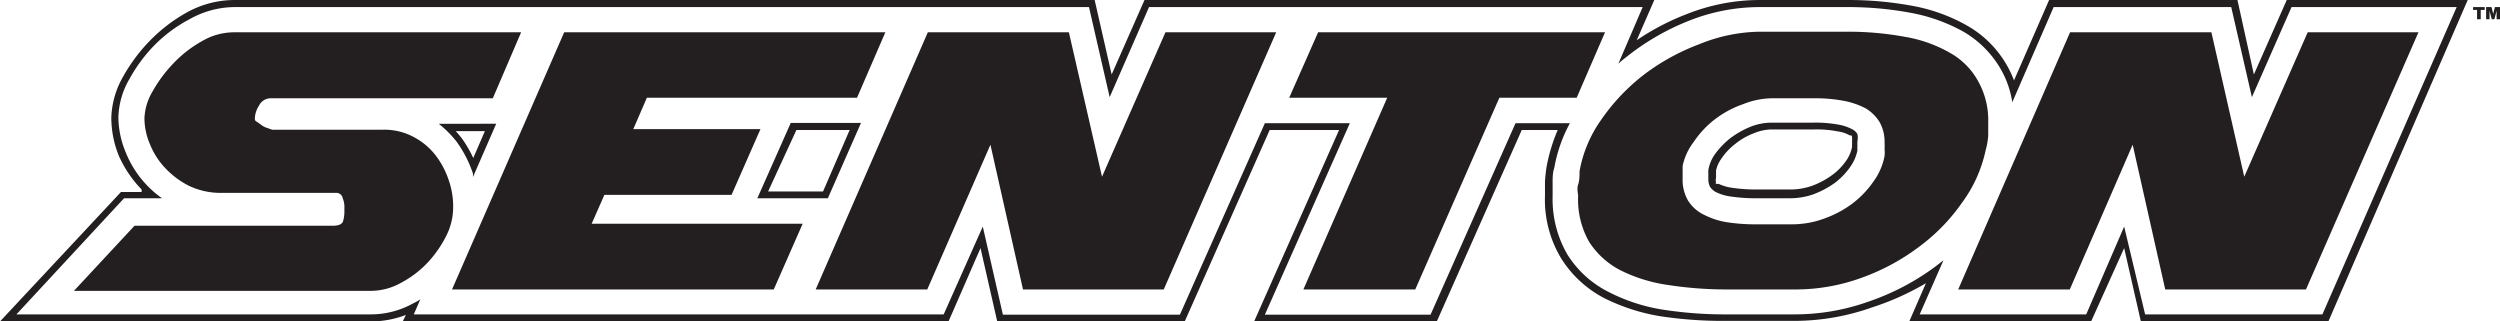
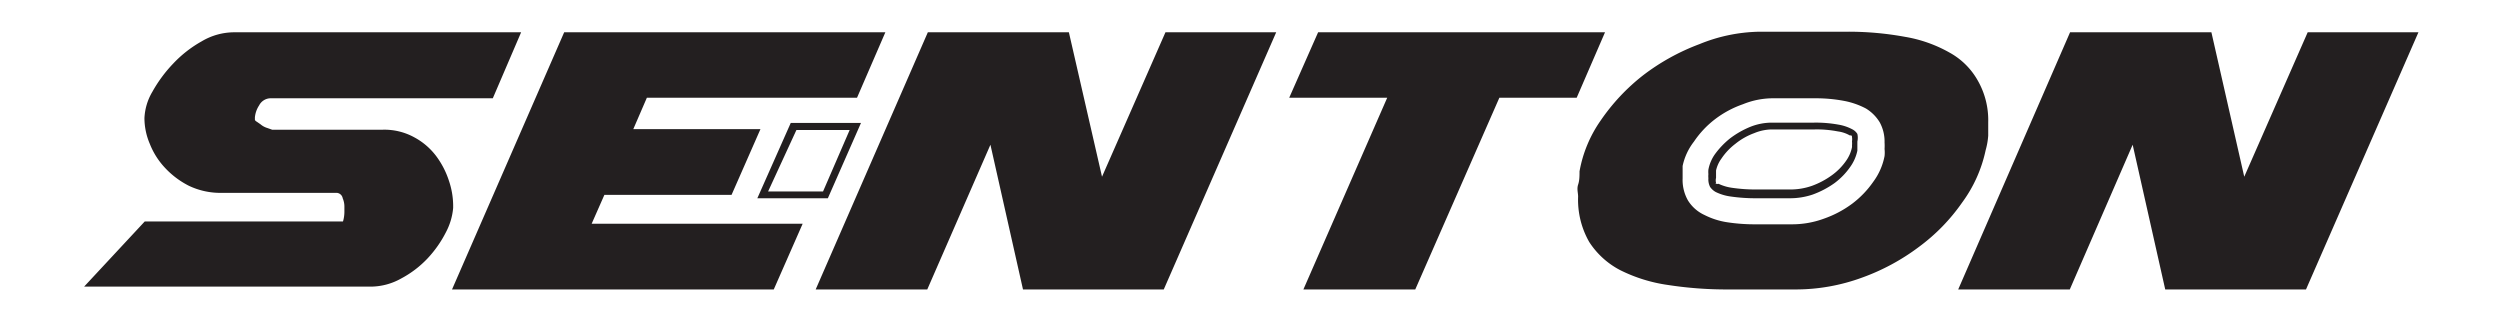
<svg xmlns="http://www.w3.org/2000/svg" viewBox="0 0 88.27 11.35">
  <defs>
    <style>.cls-1{fill:#231f20;}</style>
  </defs>
  <g id="Layer_2" data-name="Layer 2">
    <g id="SENTON">
      <path class="cls-1" d="M26.74,7h2.49L30.4,4.34H27.92ZM30,4.59l-.94,2.17H27.12l1-2.17Z" />
-       <path class="cls-1" d="M79.58,2.63,79,0H72.35L71.11,2.84a3.47,3.47,0,0,0-.26-.55A3.74,3.74,0,0,0,69.43.89,6.16,6.16,0,0,0,67.49.2,12.5,12.5,0,0,0,65.18,0H62.11a7,7,0,0,0-2.56.5,8.66,8.66,0,0,0-1.76.92L58.41,0h-18L39.25,2.63,38.65,0H8.27A3.49,3.49,0,0,0,6.56.46a5.68,5.68,0,0,0-1.29,1A6,6,0,0,0,4.35,2.7a3.09,3.09,0,0,0-.42,1.47A3.6,3.6,0,0,0,4.2,5.51,4.08,4.08,0,0,0,5,6.69L5,6.78H4.27L0,11.35H13.1a3.48,3.48,0,0,0,1.23-.23l-.11.23H33.49l1.13-2.59.59,2.59h6.62l3-6.76h2.45l-3,6.76h6.45l3-6.76H55a6.07,6.07,0,0,0-.39,1.28v0a5.24,5.24,0,0,0-.06.54c0,.17,0,.35,0,.51a4,4,0,0,0,.57,2.2,3.93,3.93,0,0,0,1.53,1.41,6.94,6.94,0,0,0,2,.64,14.83,14.83,0,0,0,2.28.16h2.4a8.23,8.23,0,0,0,2.75-.47A9.49,9.49,0,0,0,68,10l-.61,1.4h6.42L75,8.76l.59,2.59h6.62L87.13,0H80.74ZM86.74.25,82,11.1H75.74L75,8,73.66,11.1H67.78l.84-1.91-.31.24A8.65,8.65,0,0,1,66,10.64a7.77,7.77,0,0,1-2.67.46H61a14.31,14.31,0,0,1-2.24-.16,6.32,6.32,0,0,1-1.94-.62A3.65,3.65,0,0,1,55.35,9a3.88,3.88,0,0,1-.53-2.07c0-.16,0-.32,0-.49s0-.34.06-.52v0a5.16,5.16,0,0,1,.55-1.57H53.51l-3,6.76H44.66l3-6.76h-3l-3,6.76H35.41L34.7,8,33.32,11.1H14.61l.23-.53a2,2,0,0,1-.25.14,3.07,3.07,0,0,1-1.49.39H.58L4.38,7H5.72a3.53,3.53,0,0,1-.58-.51,3.59,3.59,0,0,1-.7-1.11,3.25,3.25,0,0,1-.26-1.24,2.82,2.82,0,0,1,.39-1.35,5.46,5.46,0,0,1,.88-1.19A5,5,0,0,1,6.69.68,3.27,3.27,0,0,1,8.27.25H38.45l.73,3.18L40.57.25H58l-.86,2a3.61,3.61,0,0,1,.3-.25A8.61,8.61,0,0,1,59.64.73,6.78,6.78,0,0,1,62.11.25h3.07a12.14,12.14,0,0,1,2.27.2,6.08,6.08,0,0,1,1.86.66,3.61,3.61,0,0,1,1.32,1.31,3.37,3.37,0,0,1,.42,1.19L72.51.25h6.27l.73,3.18L80.91.25Z" />
-       <path class="cls-1" d="M16.12,5a4.17,4.17,0,0,1,.58,1.13l0,.12.82-1.88H15.49A3.75,3.75,0,0,1,16.12,5Zm1-.37-.41.95a4.11,4.11,0,0,0-.43-.73c-.06-.07-.12-.15-.19-.22Z" />
      <path class="cls-1" d="M62,7h1.18A2.51,2.51,0,0,0,64,6.87a3.21,3.21,0,0,0,.78-.41,2.47,2.47,0,0,0,.55-.57,1.51,1.51,0,0,0,.25-.57v0s0-.09,0-.1V5a.62.62,0,0,0,0-.27.44.44,0,0,0-.17-.16,1.61,1.61,0,0,0-.5-.17,4.47,4.47,0,0,0-.86-.07h-1.5a2.06,2.06,0,0,0-.73.14,3.15,3.15,0,0,0-.74.42,2.9,2.9,0,0,0-.54.57,1.39,1.39,0,0,0-.22.53.88.88,0,0,0,0,.16.66.66,0,0,0,0,.14.59.59,0,0,0,.06.31.59.59,0,0,0,.2.18,1.73,1.73,0,0,0,.54.16A6.06,6.06,0,0,0,62,7Zm-1.41-.54a.38.38,0,0,1,0-.18s0-.08,0-.13,0-.08,0-.13a1.12,1.12,0,0,1,.19-.42,2.18,2.18,0,0,1,.49-.52,2.33,2.33,0,0,1,.67-.38,1.66,1.66,0,0,1,.64-.13h1.5a3.88,3.88,0,0,1,.81.07,1.14,1.14,0,0,1,.42.14c.06,0,.08,0,.08.06a.44.44,0,0,1,0,.15.76.76,0,0,1,0,.15.28.28,0,0,1,0,.06v0a1.26,1.26,0,0,1-.21.48,2.11,2.11,0,0,1-.49.5,2.84,2.84,0,0,1-.71.38,2.28,2.28,0,0,1-.78.13H62a5.67,5.67,0,0,1-.85-.06,1.64,1.64,0,0,1-.47-.14A.18.18,0,0,1,60.57,6.48Z" />
-       <path class="cls-1" d="M16,7.24a2.78,2.78,0,0,0-.15-.86,3,3,0,0,0-.45-.87,2.37,2.37,0,0,0-.77-.66,2.19,2.19,0,0,0-1.12-.27H9.61l-.17-.06a.66.66,0,0,1-.24-.13L9.07,4.3C9,4.26,9,4.23,9,4.22V4.14a.93.93,0,0,1,.15-.42.46.46,0,0,1,.4-.25H17.4l1-2.33H8.27a2.25,2.25,0,0,0-1.15.32,4.18,4.18,0,0,0-1,.78,4.87,4.87,0,0,0-.74,1,2,2,0,0,0-.28.93,2.32,2.32,0,0,0,.19.91,2.66,2.66,0,0,0,.54.85,3,3,0,0,0,.84.63,2.59,2.59,0,0,0,1.12.25h4.11A.23.23,0,0,1,12.1,7a.75.75,0,0,1,.06.29v.2a1.2,1.2,0,0,1-.05.33q-.06.15-.36.15h-7l-2.14,2.3H13.1a2.21,2.21,0,0,0,1.07-.29,3.59,3.59,0,0,0,.93-.71,4,4,0,0,0,.65-.93A2.24,2.24,0,0,0,16,7.34Z" />
+       <path class="cls-1" d="M16,7.24a2.78,2.78,0,0,0-.15-.86,3,3,0,0,0-.45-.87,2.37,2.37,0,0,0-.77-.66,2.19,2.19,0,0,0-1.12-.27H9.61l-.17-.06a.66.66,0,0,1-.24-.13L9.07,4.3C9,4.26,9,4.23,9,4.22V4.14a.93.93,0,0,1,.15-.42.46.46,0,0,1,.4-.25H17.4l1-2.33H8.27a2.25,2.25,0,0,0-1.15.32,4.18,4.18,0,0,0-1,.78,4.87,4.87,0,0,0-.74,1,2,2,0,0,0-.28.93,2.32,2.32,0,0,0,.19.91,2.66,2.66,0,0,0,.54.85,3,3,0,0,0,.84.63,2.59,2.59,0,0,0,1.12.25h4.11A.23.23,0,0,1,12.1,7a.75.75,0,0,1,.06.29v.2a1.2,1.2,0,0,1-.05.33h-7l-2.14,2.3H13.1a2.21,2.21,0,0,0,1.07-.29,3.59,3.59,0,0,0,.93-.71,4,4,0,0,0,.65-.93A2.24,2.24,0,0,0,16,7.34Z" />
      <polygon class="cls-1" points="21.34 6.88 25.83 6.88 26.85 4.56 23.62 4.56 22.36 4.56 22.84 3.45 30.26 3.45 31.26 1.14 19.92 1.14 15.96 10.22 27.32 10.22 28.34 7.9 20.89 7.9 21.34 6.88" />
      <polygon class="cls-1" points="38.91 6.24 37.74 1.14 32.76 1.14 28.8 10.22 32.74 10.22 34.97 5.11 36.12 10.22 41.09 10.22 45.06 1.14 41.15 1.14 38.91 6.24" />
      <polygon class="cls-1" points="46.54 1.14 45.52 3.45 48.98 3.45 46.02 10.22 49.97 10.22 52.94 3.45 55.67 3.45 56.67 1.14 46.54 1.14" />
      <polygon class="cls-1" points="78.08 1.14 73.09 1.14 69.14 10.22 73.08 10.22 75.3 5.11 76.45 10.22 81.42 10.22 85.39 1.14 81.48 1.14 79.24 6.24 78.08 1.14" />
      <path class="cls-1" d="M70.11,5.3a2.49,2.49,0,0,0,.09-.51c0-.16,0-.32,0-.48a2.81,2.81,0,0,0-.36-1.45,2.55,2.55,0,0,0-1-1,4.81,4.81,0,0,0-1.58-.56,11.11,11.11,0,0,0-2.1-.18H62.11A5.82,5.82,0,0,0,60,1.56a7.7,7.7,0,0,0-2,1.11,7.13,7.13,0,0,0-1.48,1.58,4.5,4.5,0,0,0-.75,1.8c0,.16,0,.32-.05.47s0,.29,0,.42a3,3,0,0,0,.39,1.6,2.88,2.88,0,0,0,1.1,1,5.47,5.47,0,0,0,1.67.52,13.58,13.58,0,0,0,2.1.16h2.4a6.8,6.8,0,0,0,2.37-.42,7.63,7.63,0,0,0,2-1.08,6.69,6.69,0,0,0,1.53-1.57A4.79,4.79,0,0,0,70.11,5.3ZM59.6,7.08a1.46,1.46,0,0,1-.19-.78V6.09l0-.23A2.11,2.11,0,0,1,59.81,5a3.36,3.36,0,0,1,.73-.78,3.55,3.55,0,0,1,1-.54,2.82,2.82,0,0,1,1.06-.21h1.5a5.41,5.41,0,0,1,1,.09,2.75,2.75,0,0,1,.78.27,1.44,1.44,0,0,1,.49.49,1.41,1.41,0,0,1,.17.71,1.85,1.85,0,0,1,0,.23,1.18,1.18,0,0,1,0,.25,2.23,2.23,0,0,1-.4.91,3.37,3.37,0,0,1-.74.77,3.73,3.73,0,0,1-1,.53,3.26,3.26,0,0,1-1.16.2H62a6.45,6.45,0,0,1-1-.07,2.64,2.64,0,0,1-.82-.26A1.35,1.35,0,0,1,59.6,7.08Z" />
-       <polygon class="cls-1" points="88.09 0.25 88.03 0.49 88.03 0.49 87.97 0.25 87.78 0.25 87.78 0.68 87.9 0.68 87.9 0.38 87.9 0.38 87.98 0.68 88.07 0.68 88.15 0.38 88.15 0.38 88.15 0.68 88.27 0.68 88.27 0.25 88.09 0.25" />
-       <polygon class="cls-1" points="87.32 0.35 87.46 0.35 87.46 0.68 87.59 0.68 87.59 0.35 87.73 0.35 87.73 0.25 87.32 0.25 87.32 0.35" />
    </g>
  </g>
</svg>